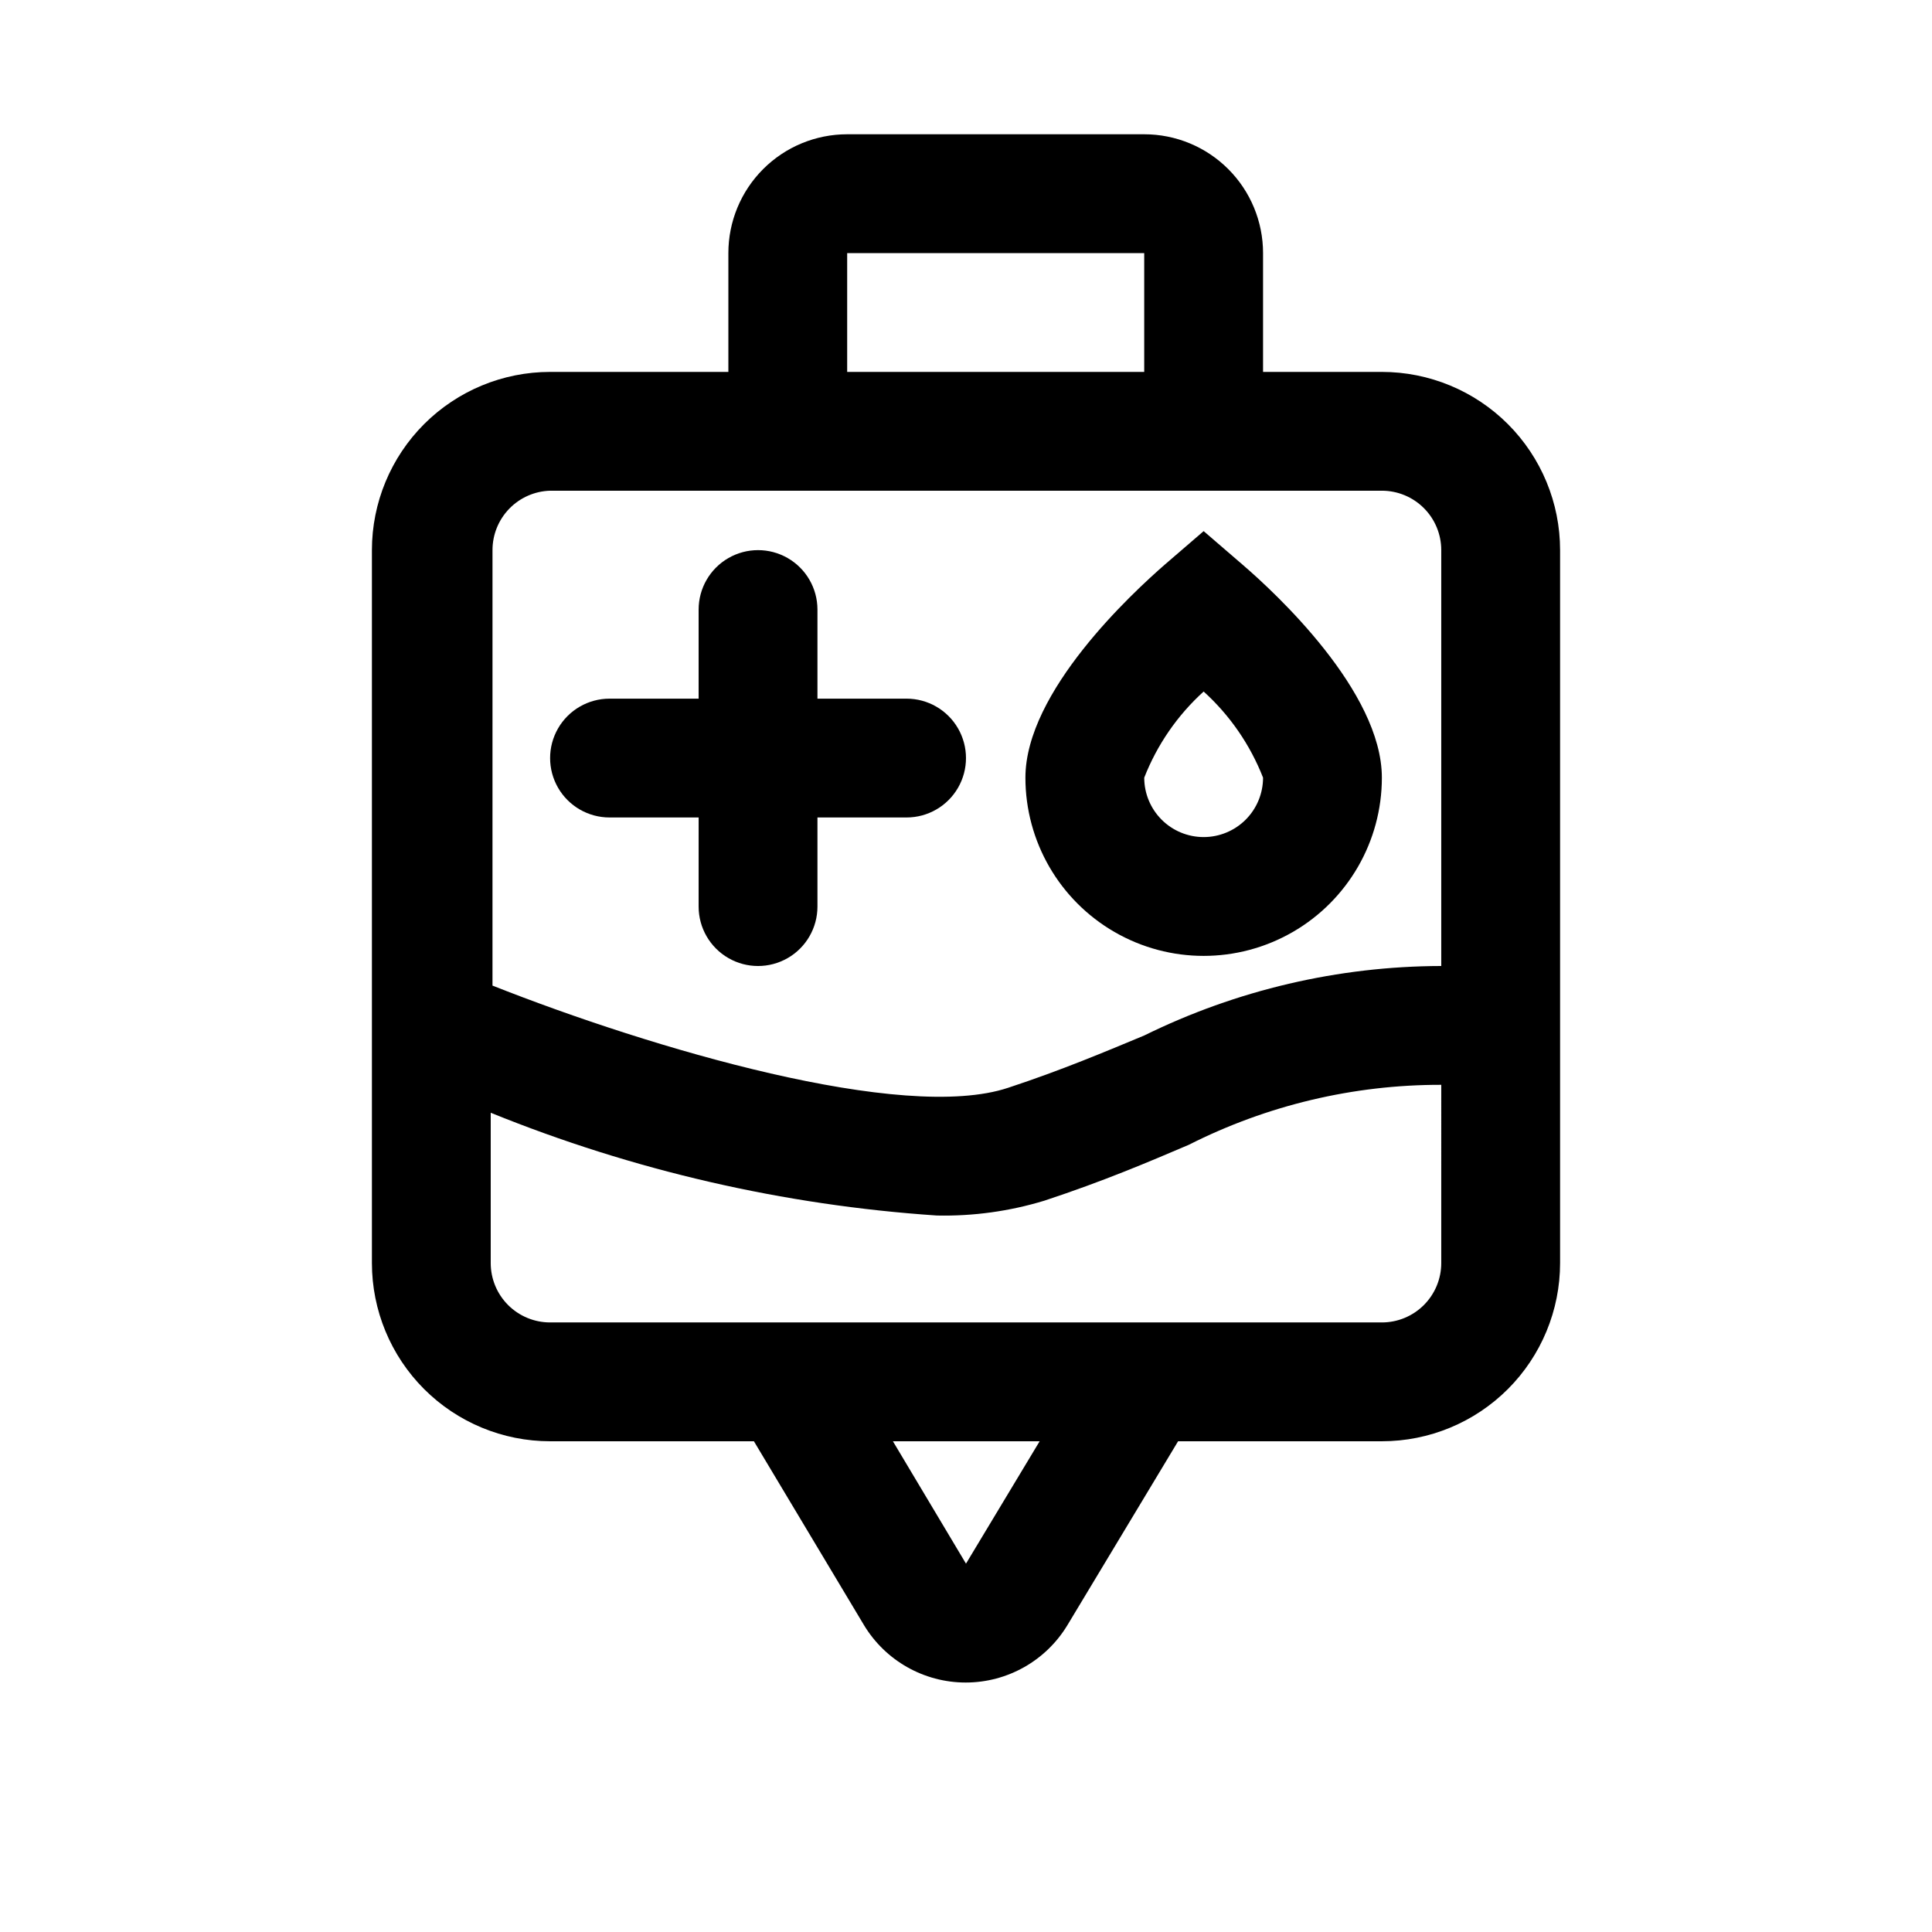
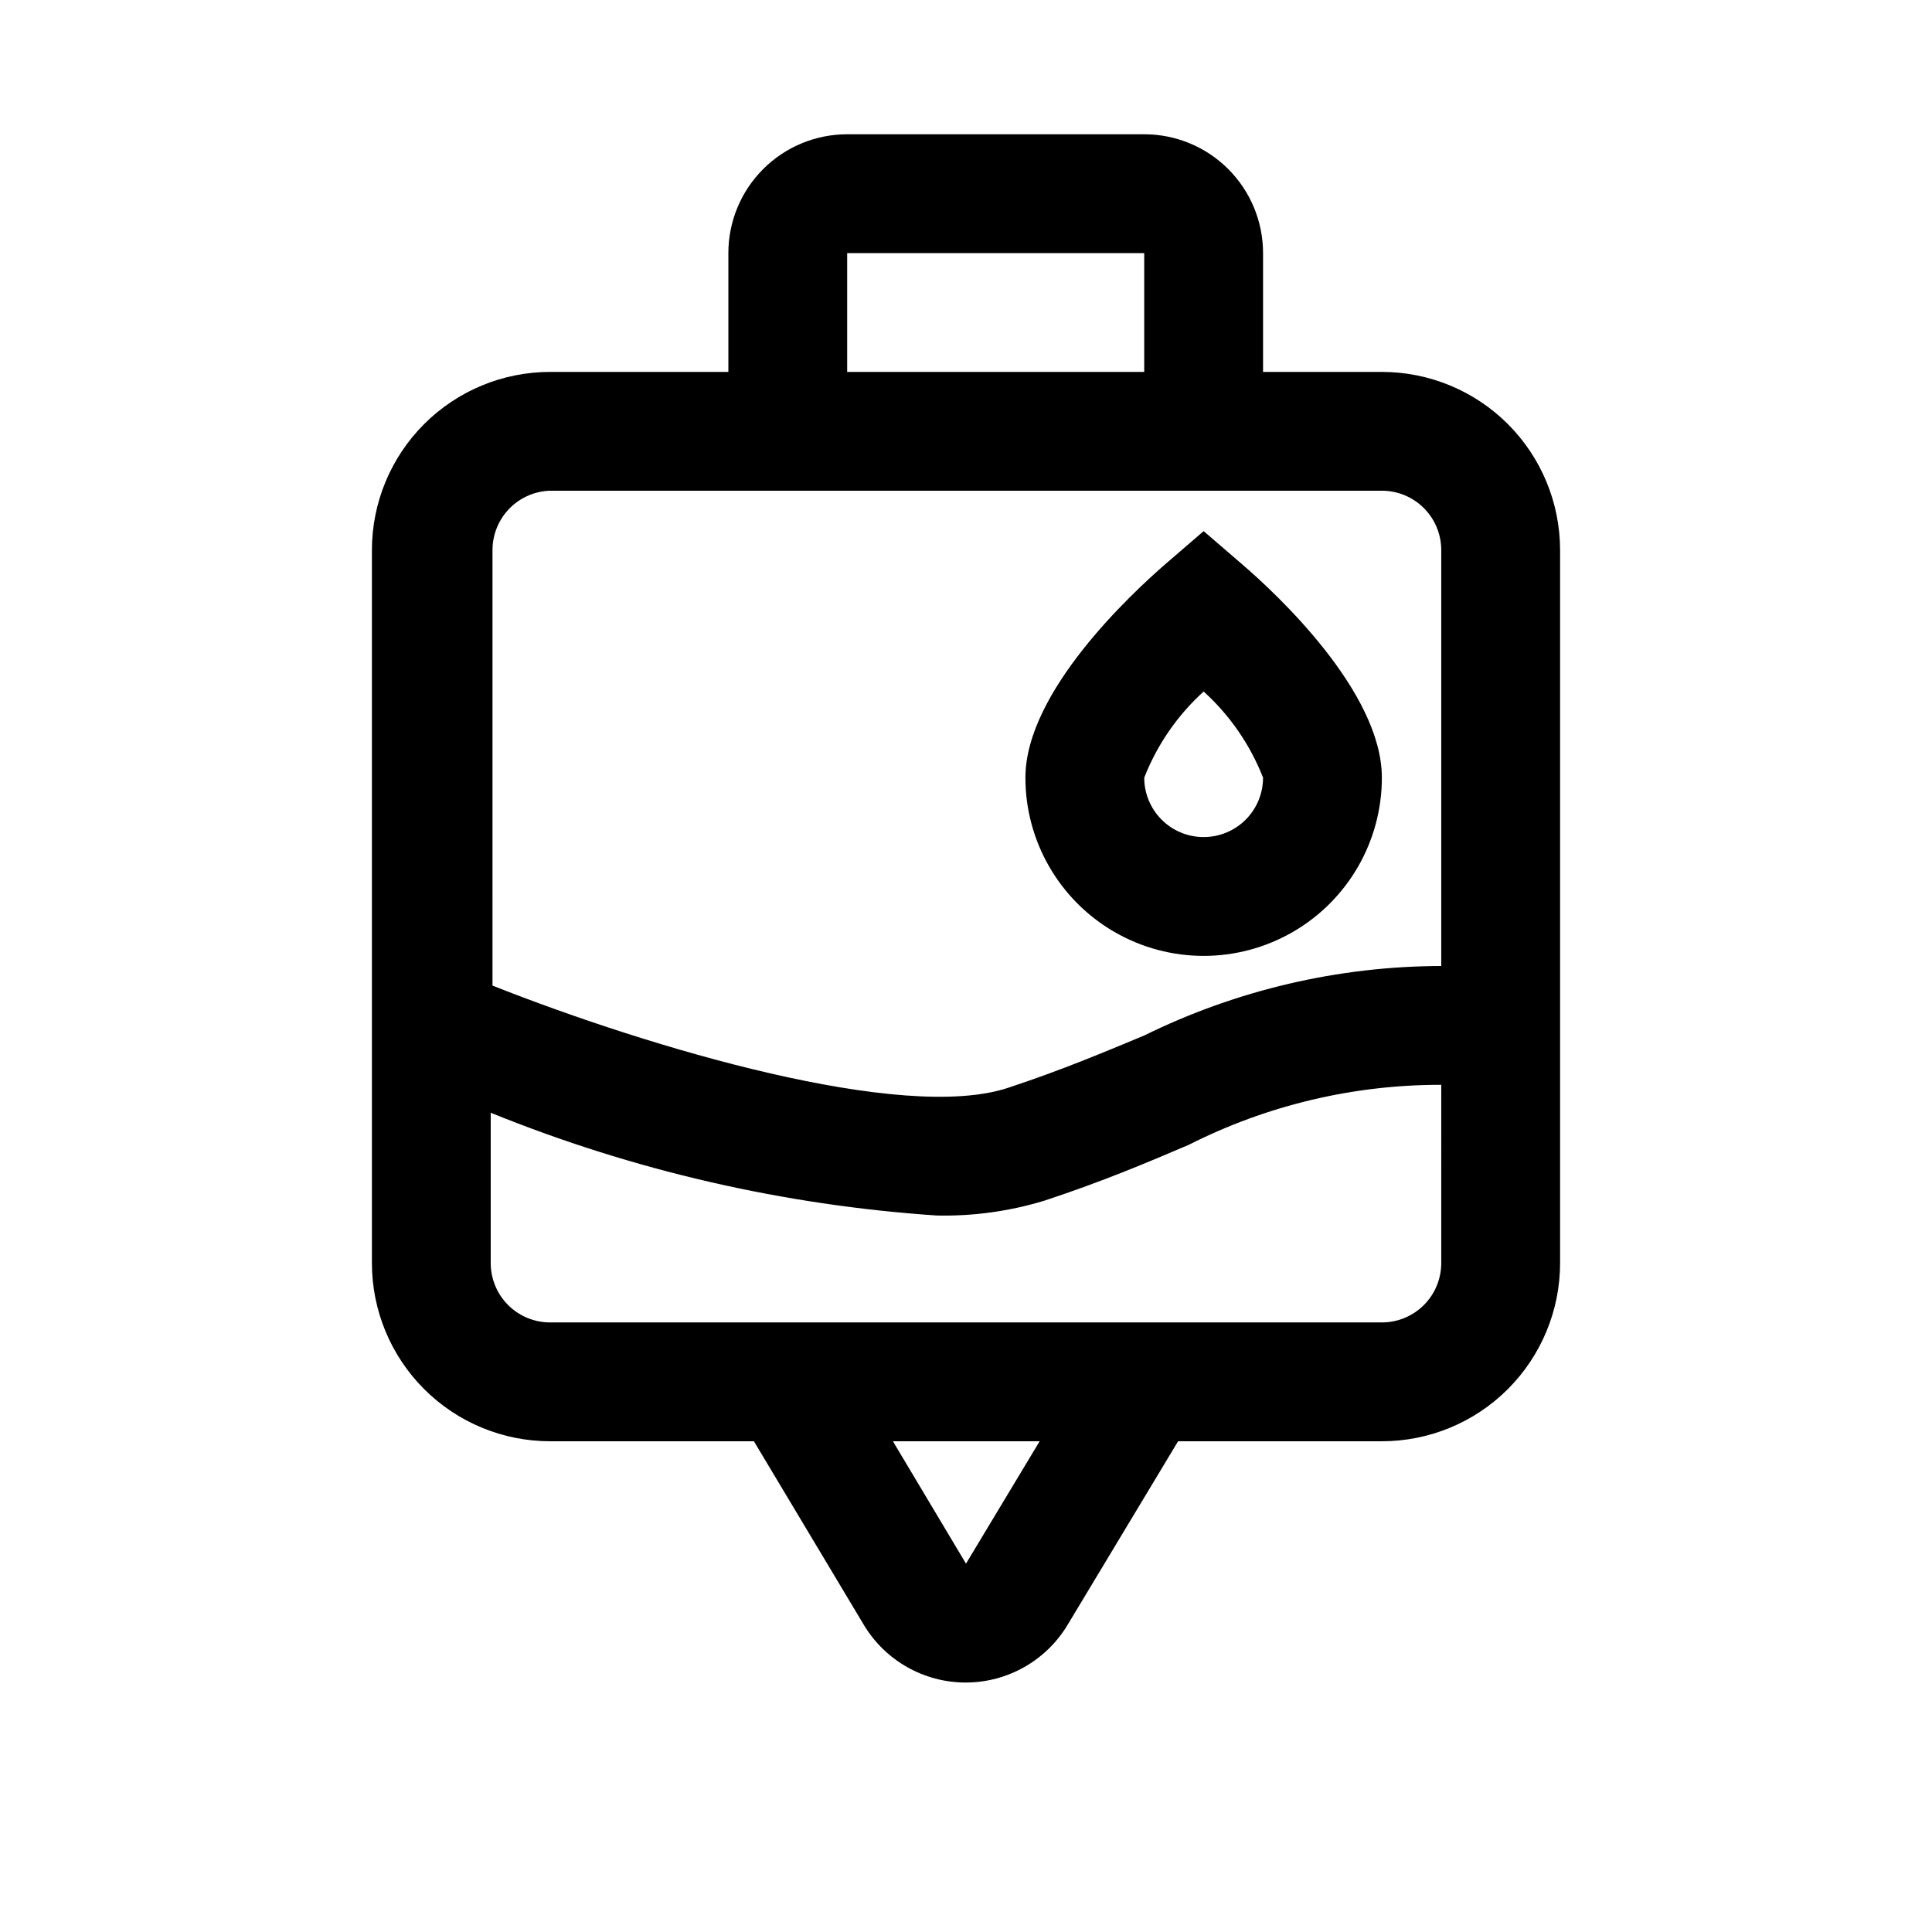
<svg xmlns="http://www.w3.org/2000/svg" fill="#000000" width="800px" height="800px" version="1.1" viewBox="144 144 512 512">
  <g>
    <path d="m510.21 242.56h-31.488v-31.488c0-8.352-3.316-16.359-9.223-22.266s-13.914-9.223-22.266-9.223h-78.719c-8.352 0-16.363 3.316-22.266 9.223-5.906 5.906-9.223 13.914-9.223 22.266v31.488h-47.234c-12.527 0-24.539 4.977-33.398 13.832-8.855 8.859-13.832 20.871-13.832 33.398v188.93c0 12.527 4.977 24.539 13.832 33.398 8.859 8.859 20.871 13.832 33.398 13.832h54.004l29.125 48.648v0.004c5.691 9.484 15.941 15.285 27 15.285 11.062 0 21.312-5.801 27.004-15.285l29.281-48.652h54.004c12.527 0 24.539-4.973 33.398-13.832 8.855-8.859 13.832-20.871 13.832-33.398v-188.93c0-12.527-4.977-24.539-13.832-33.398-8.859-8.855-20.871-13.832-33.398-13.832zm-141.7-31.488h78.719v31.488h-78.719zm31.488 347.31-19.367-32.434h38.887zm125.95-79.664c0 4.176-1.656 8.18-4.609 11.133-2.953 2.953-6.957 4.609-11.133 4.609h-220.42c-4.176 0-8.18-1.656-11.133-4.609-2.953-2.953-4.609-6.957-4.609-11.133v-39.832c37.711 15.309 77.625 24.504 118.24 27.238 9.645 0.203 19.266-1.125 28.496-3.938 15.742-5.195 27.551-10.234 38.258-14.801 20.742-10.492 43.668-15.941 66.91-15.898zm0-78.719c-27.301 0.062-54.227 6.363-78.719 18.418-10.234 4.25-21.727 9.133-36.055 13.855-27.867 9.289-94.465-10.391-136.66-27.078l0.004-115.41c-0.004-4.094 1.59-8.027 4.441-10.969 2.852-2.938 6.734-4.652 10.828-4.773h220.42c4.176 0 8.18 1.656 11.133 4.609s4.609 6.957 4.609 11.133z" />
-     <path d="m384.25 329.15h-23.617v-23.613c0-5.625-3-10.824-7.871-13.637s-10.871-2.812-15.742 0c-4.871 2.812-7.875 8.012-7.875 13.637v23.617l-23.613-0.004c-5.625 0-10.824 3.004-13.637 7.875-2.812 4.871-2.812 10.871 0 15.742s8.012 7.871 13.637 7.871h23.617l-0.004 23.617c0 5.625 3.004 10.824 7.875 13.637 4.871 2.812 10.871 2.812 15.742 0s7.871-8.012 7.871-13.637v-23.617h23.617c5.625 0 10.824-3 13.637-7.871s2.812-10.871 0-15.742c-2.812-4.871-8.012-7.875-13.637-7.875z" />
    <path d="m473.21 293.57-10.23-8.816-10.234 8.816c-8.66 7.555-37 33.691-37 56.52 0 16.875 9.004 32.469 23.617 40.902 14.613 8.438 32.617 8.438 47.23 0 14.613-8.434 23.617-24.027 23.617-40.902 0-22.828-28.184-48.965-37-56.52zm-10.23 72.262c-4.176 0-8.184-1.656-11.133-4.609-2.953-2.953-4.613-6.957-4.613-11.133 3.414-8.723 8.801-16.539 15.746-22.828 6.941 6.289 12.328 14.105 15.742 22.828 0 4.176-1.66 8.18-4.609 11.133-2.953 2.953-6.961 4.609-11.133 4.609z" />
  </g>
</svg>